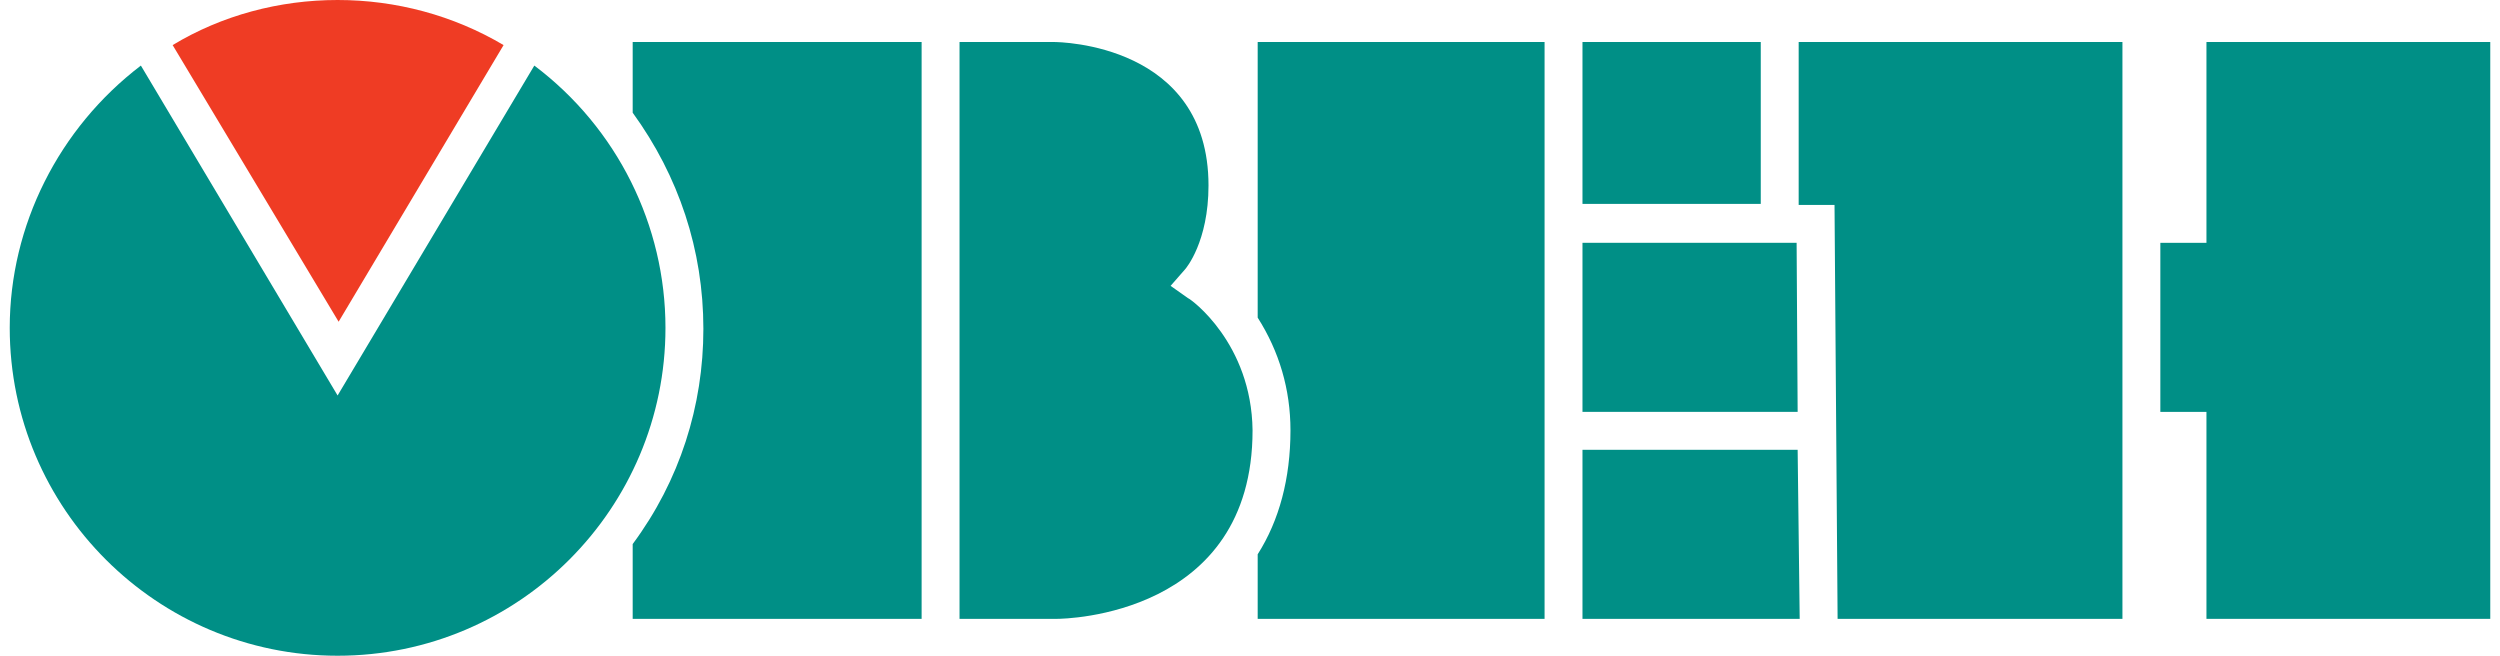
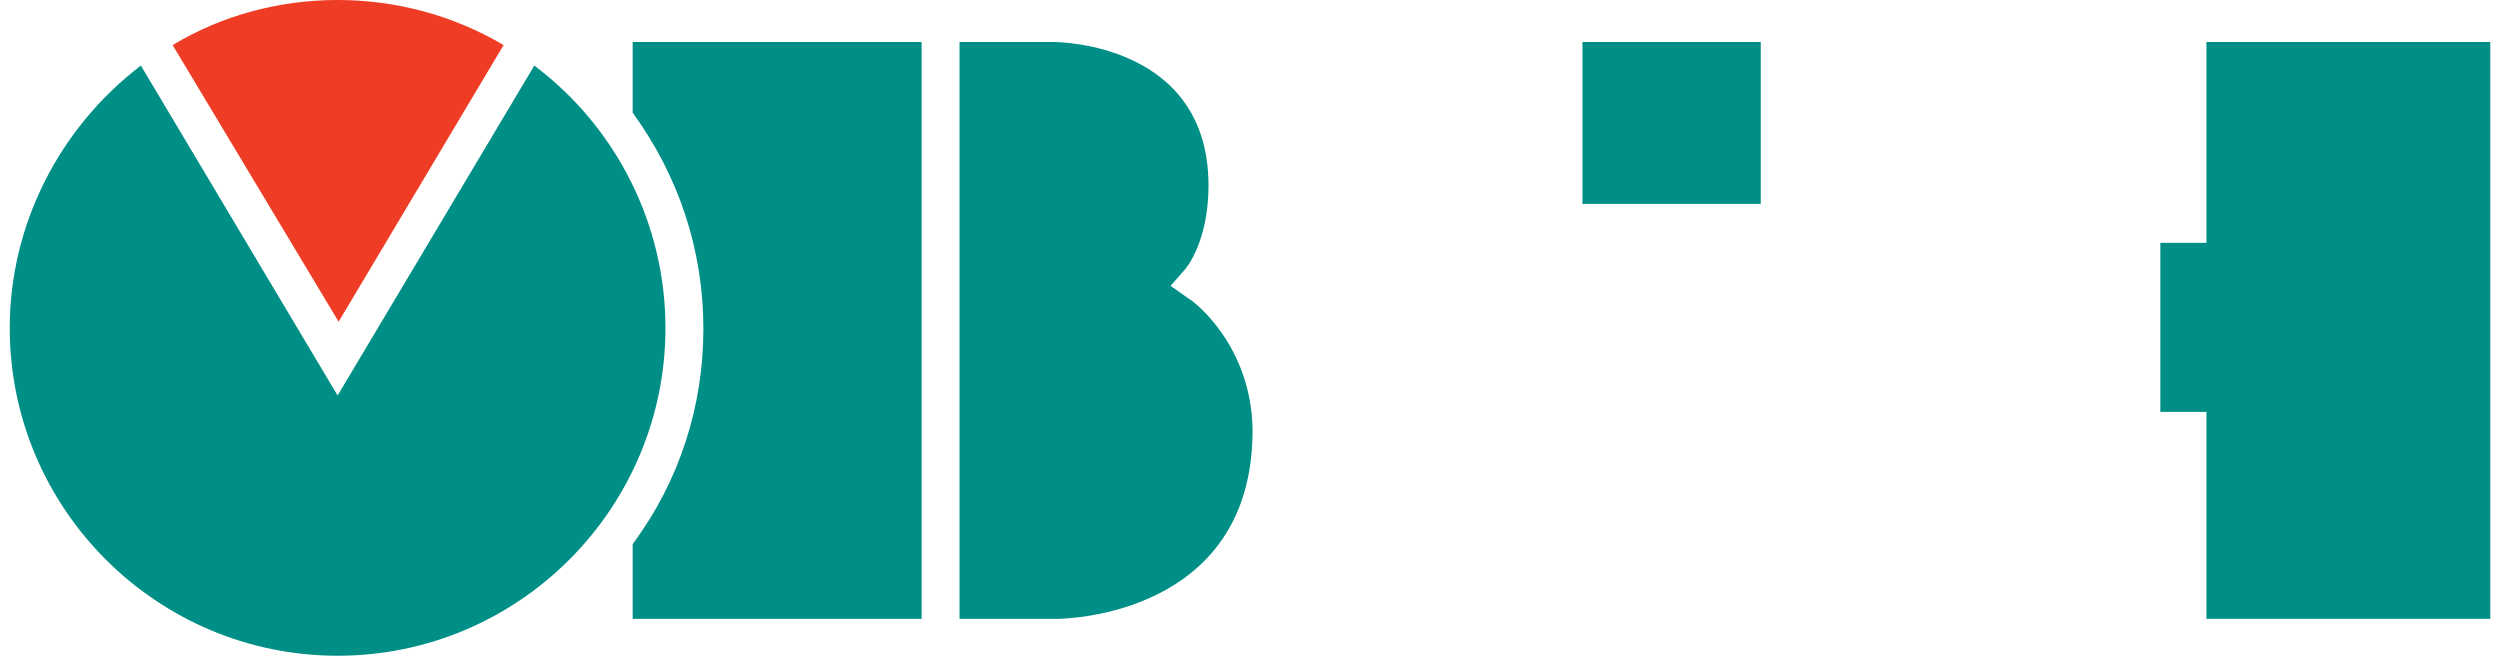
<svg xmlns="http://www.w3.org/2000/svg" version="1.1" id="Layer_1" x="0px" y="0px" viewBox="0 0 242.1 64" width="122" height="32" enable-background="new 0 0 242.1 64" xml:space="preserve">
  <path fill="#EF3C24" d="M32,0c-5.7,0-11.3,1.5-16.1,4.4l16.2,27l16.1-27C43.3,1.5,37.7,0,32,0z" />
-   <polygon fill="#008f86" points="174.5,43.9 153.5,43.9 153.5,60.4 174.7,60.4 " />
  <path fill="#008f86" d="M51.2,6.4L32,38.6L12.8,6.4C4.8,12.5,0,22,0,32c0,17.7,14.4,32,32,32c17.7,0,32-14.4,32-32  C64,22,59.3,12.5,51.2,6.4z" />
  <path fill="#008f86" d="M60.8,53.1v7.3H89V4.1H60.8V11c4.5,6.2,6.9,13.4,6.9,21.1C67.7,39.6,65.4,46.9,60.8,53.1z" />
  <path fill="#008f86" d="M115,29.1l-1.7-1.2l1.4-1.6c0.1-0.1,2.3-2.7,2.3-8.2c0-13.8-14.5-14-15.1-14h-9.2v56.3h9.5  c0.8,0,19.1-0.3,19.1-18.4C121.2,33.5,115.3,29.2,115,29.1z" />
-   <path fill="#008f86" d="M121.8,54.1v6.3h28V4.1h-28v26.9c2.1,3.3,3.2,7,3.2,11C125,46.7,123.9,50.8,121.8,54.1z" />
  <rect x="153.5" y="4.1" fill="#008f86" width="17.4" height="15.8" />
-   <polygon fill="#008f86" points="174.4,23.7 153.5,23.7 153.5,40.2 174.5,40.2 " />
-   <polygon fill="#008f86" points="178.4,60.4 206.2,60.4 206.2,4.1 174.6,4.1 174.6,20 178.1,20 " />
  <polygon fill="#008f86" points="209.9,40.2 214.4,40.2 214.4,60.4 242.1,60.4 242.1,4.1 214.4,4.1 214.4,23.7 209.9,23.7 " />
</svg>